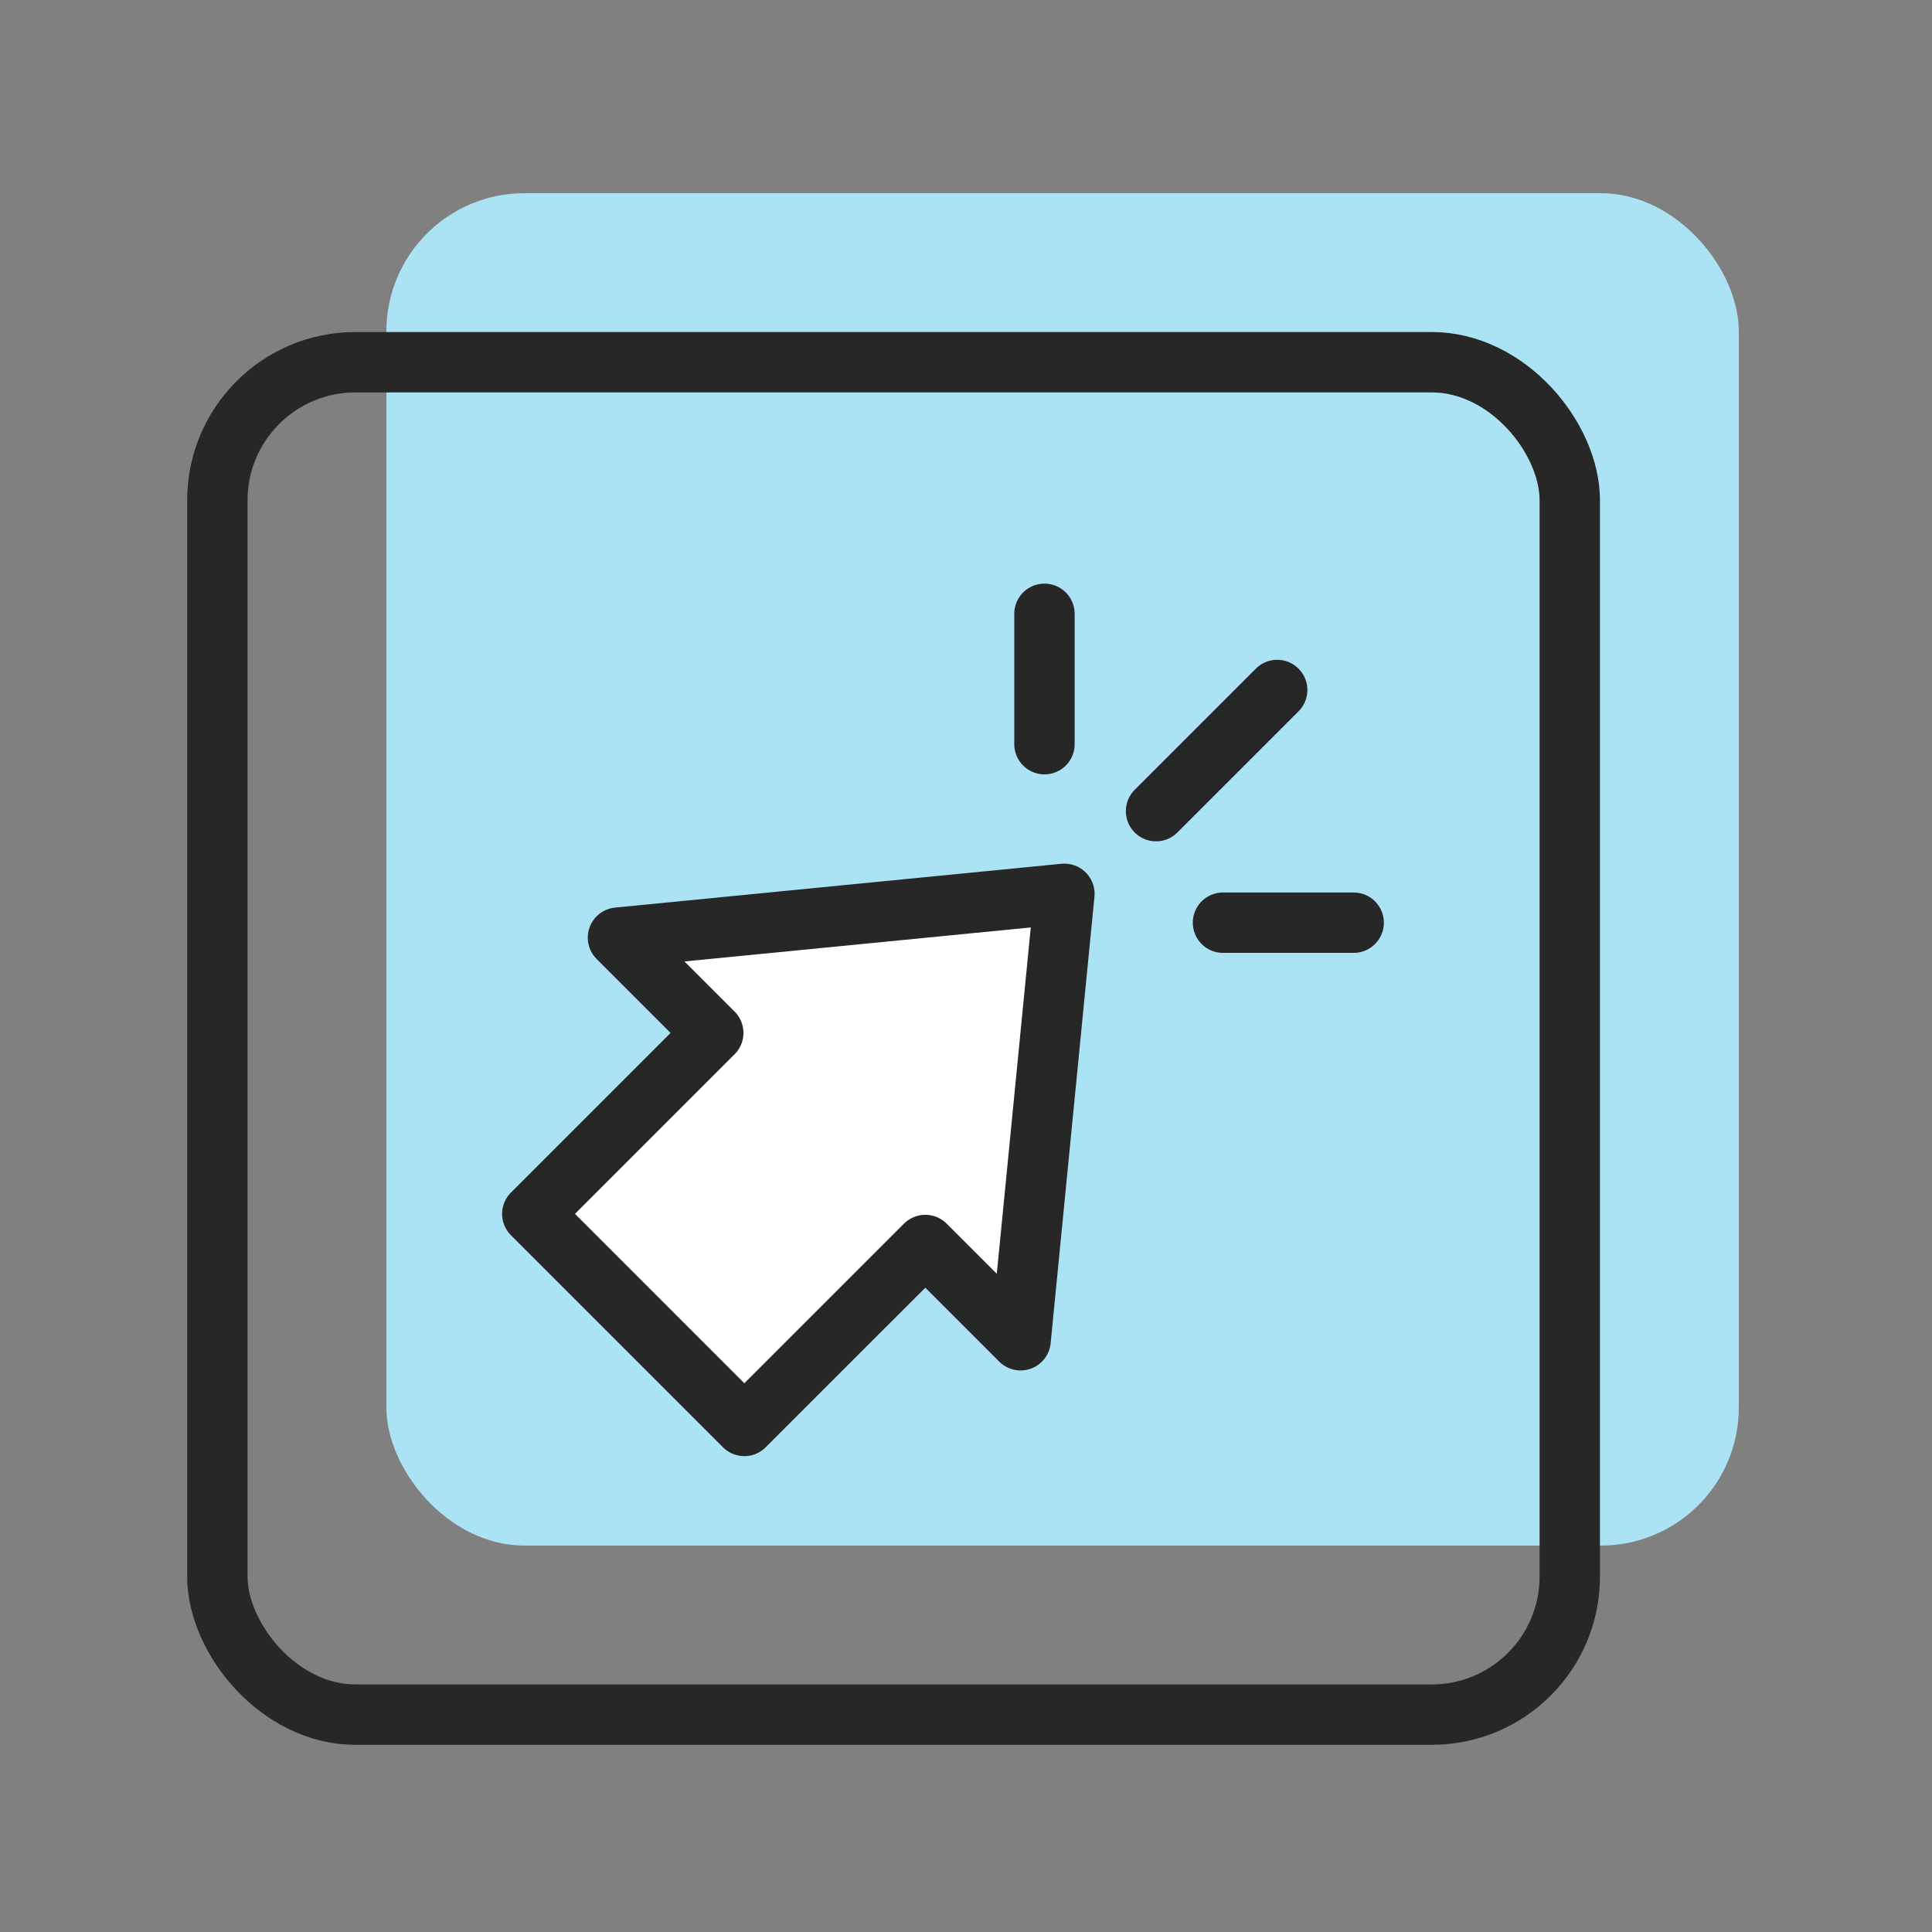
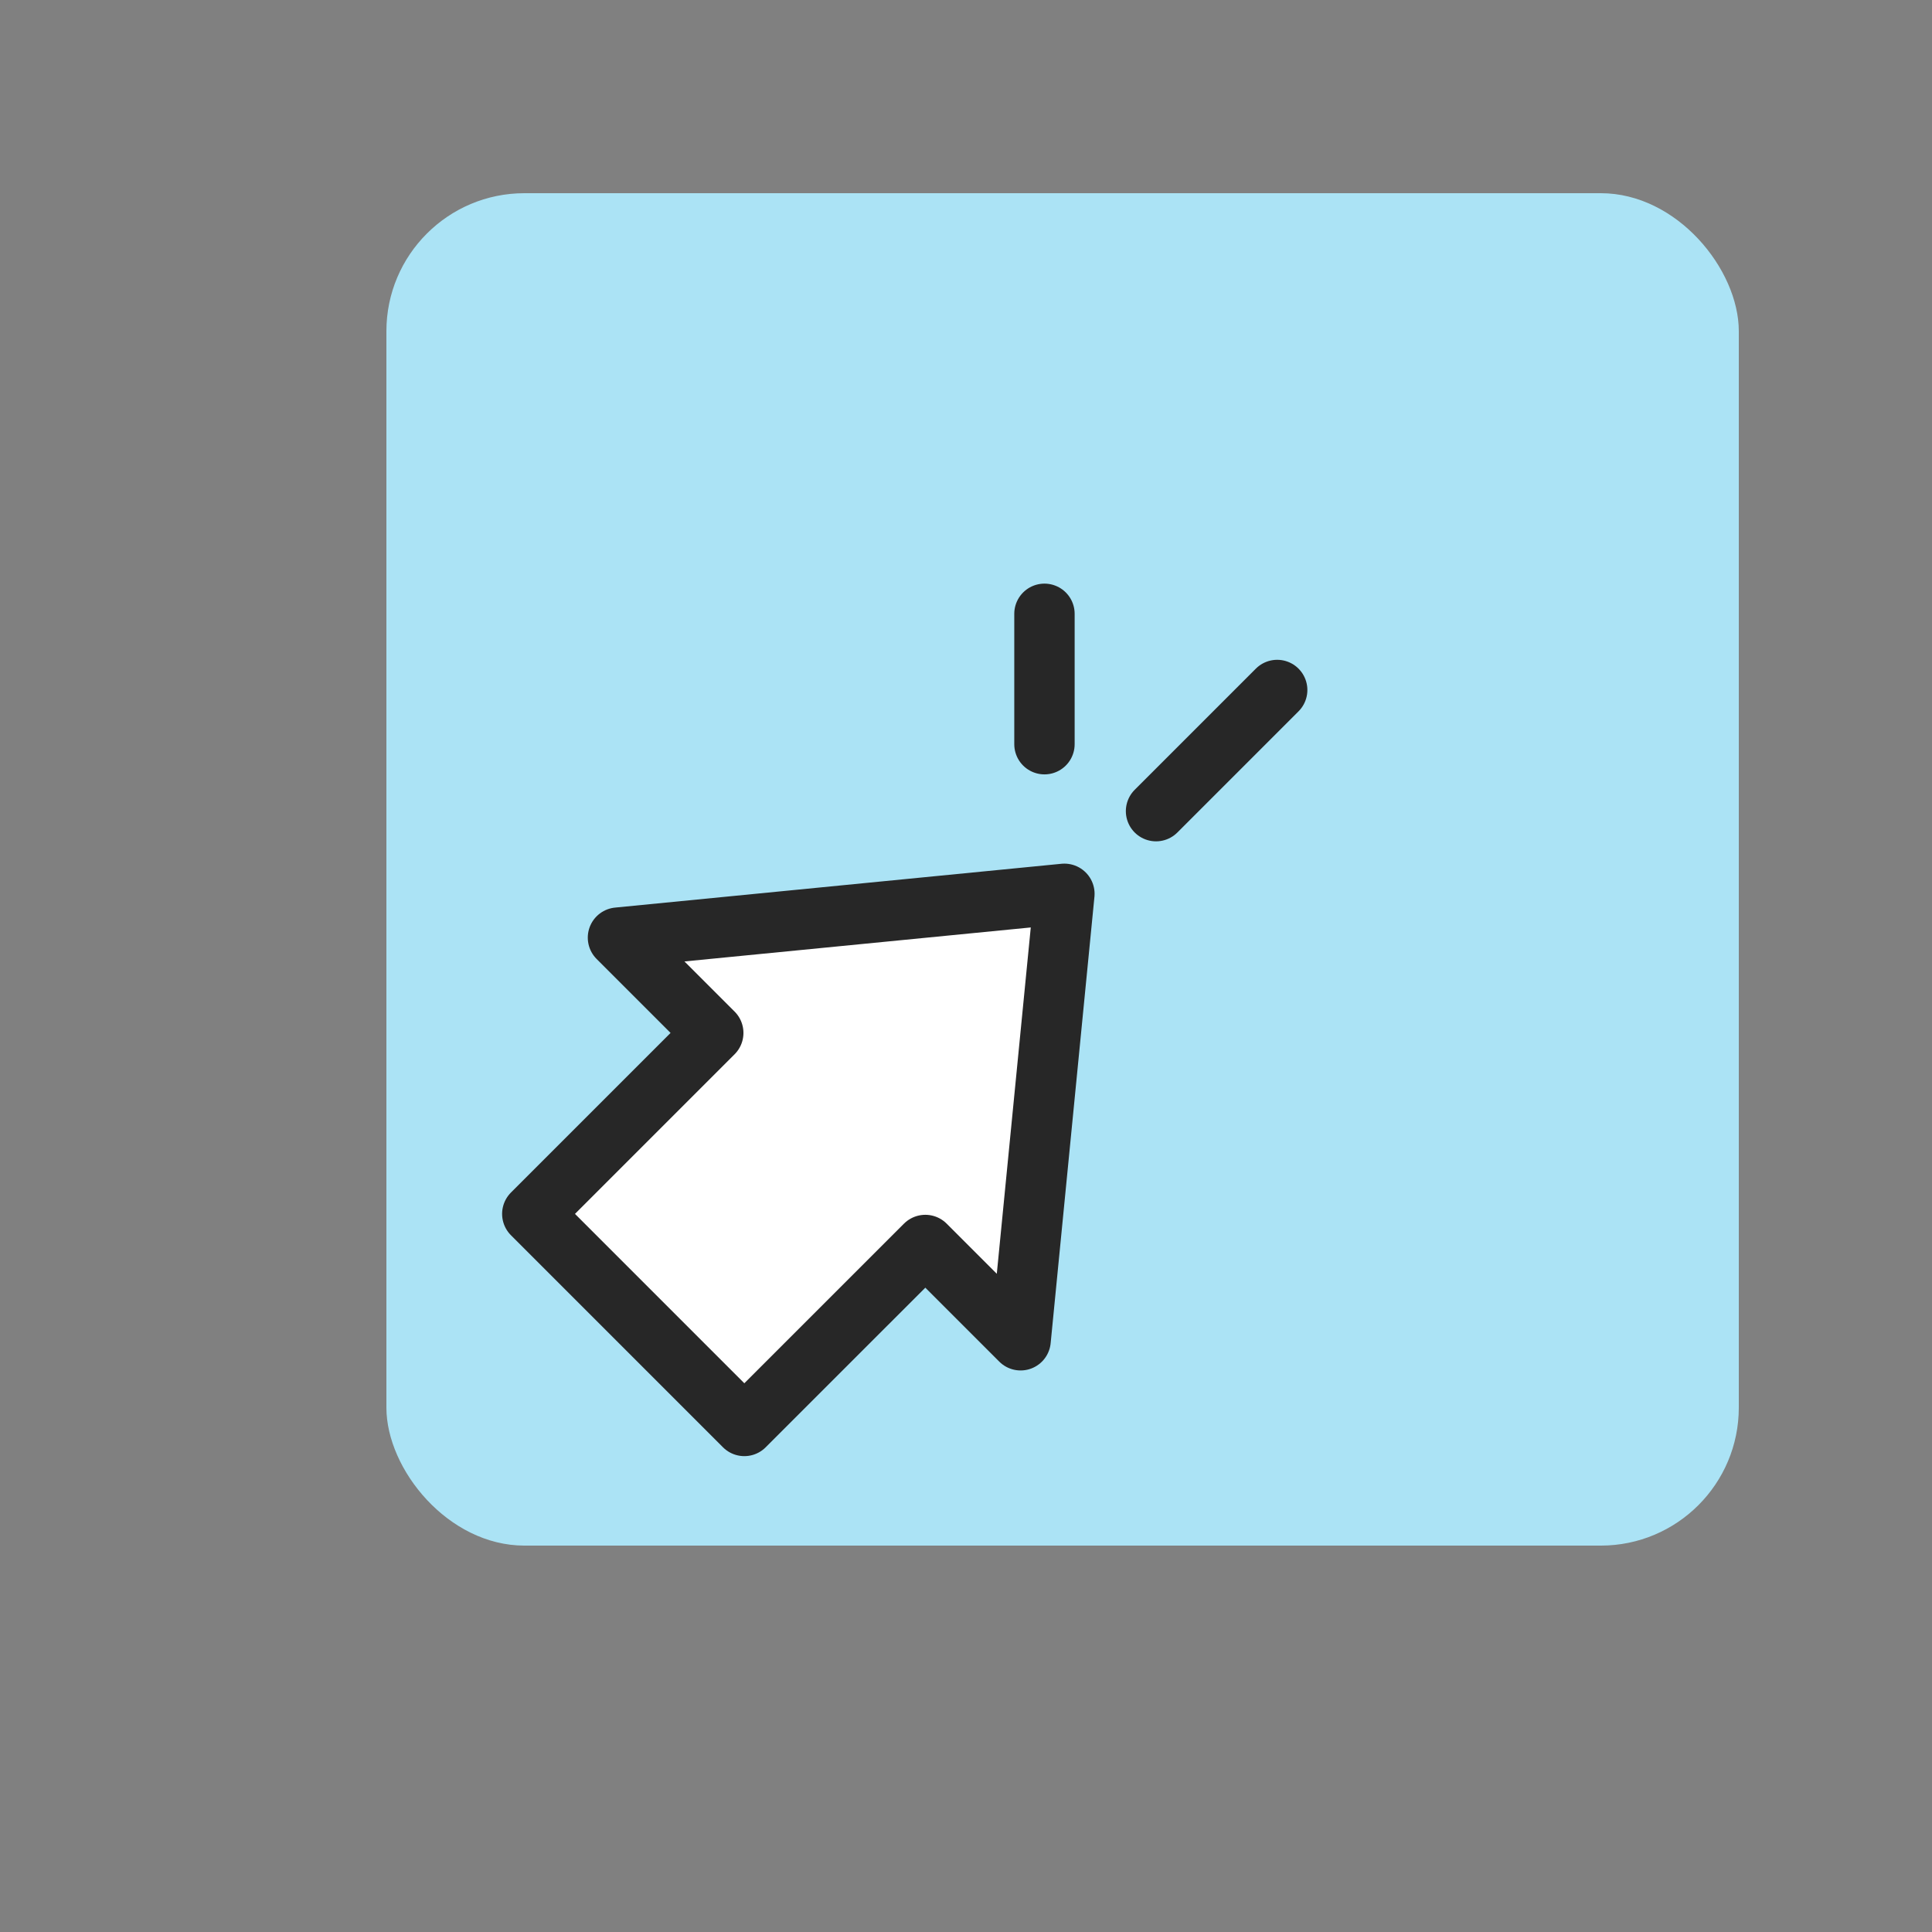
<svg xmlns="http://www.w3.org/2000/svg" width="72" height="72" viewBox="0 0 72 72" fill="none">
  <rect x="0" y="0" width="72" height="72" fill="#808080" stroke="none" />
  <g clip-path="url(#clip0_9347_8671)">
    <rect x="14.4" y="7.2" width="50.4" height="50.4" rx="5.143" fill="#ABE3F5" />
-     <rect x="8.101" y="13.499" width="50.4" height="50.4" rx="5.143" stroke="#272727" stroke-width="2.25" />
-     <path d="M38.035 49.948L39.667 33.31L23.03 34.943L26.581 38.494L19.837 45.238L27.739 53.141L34.484 46.397L38.035 49.948Z" fill="white" stroke="#272727" stroke-width="2.25" stroke-linejoin="round" />
+     <path d="M38.035 49.948L39.667 33.31L23.03 34.943L26.581 38.494L19.837 45.238L27.739 53.141L34.484 46.397Z" fill="white" stroke="#272727" stroke-width="2.25" stroke-linejoin="round" />
    <path d="M43.082 30.229L47.597 25.714" stroke="#272727" stroke-width="2.25" stroke-linecap="round" stroke-linejoin="round" />
-     <path d="M45.577 34.386L50.447 34.386" stroke="#272727" stroke-width="2.25" stroke-linecap="round" stroke-linejoin="round" />
    <path d="M38.924 27.734L38.924 22.875" stroke="#272727" stroke-width="2.25" stroke-linecap="round" stroke-linejoin="round" />
  </g>
  <defs>
    <clipPath id="clip0_9347_8671">
      <rect width="72" height="72" fill="white" />
    </clipPath>
  </defs>
</svg>